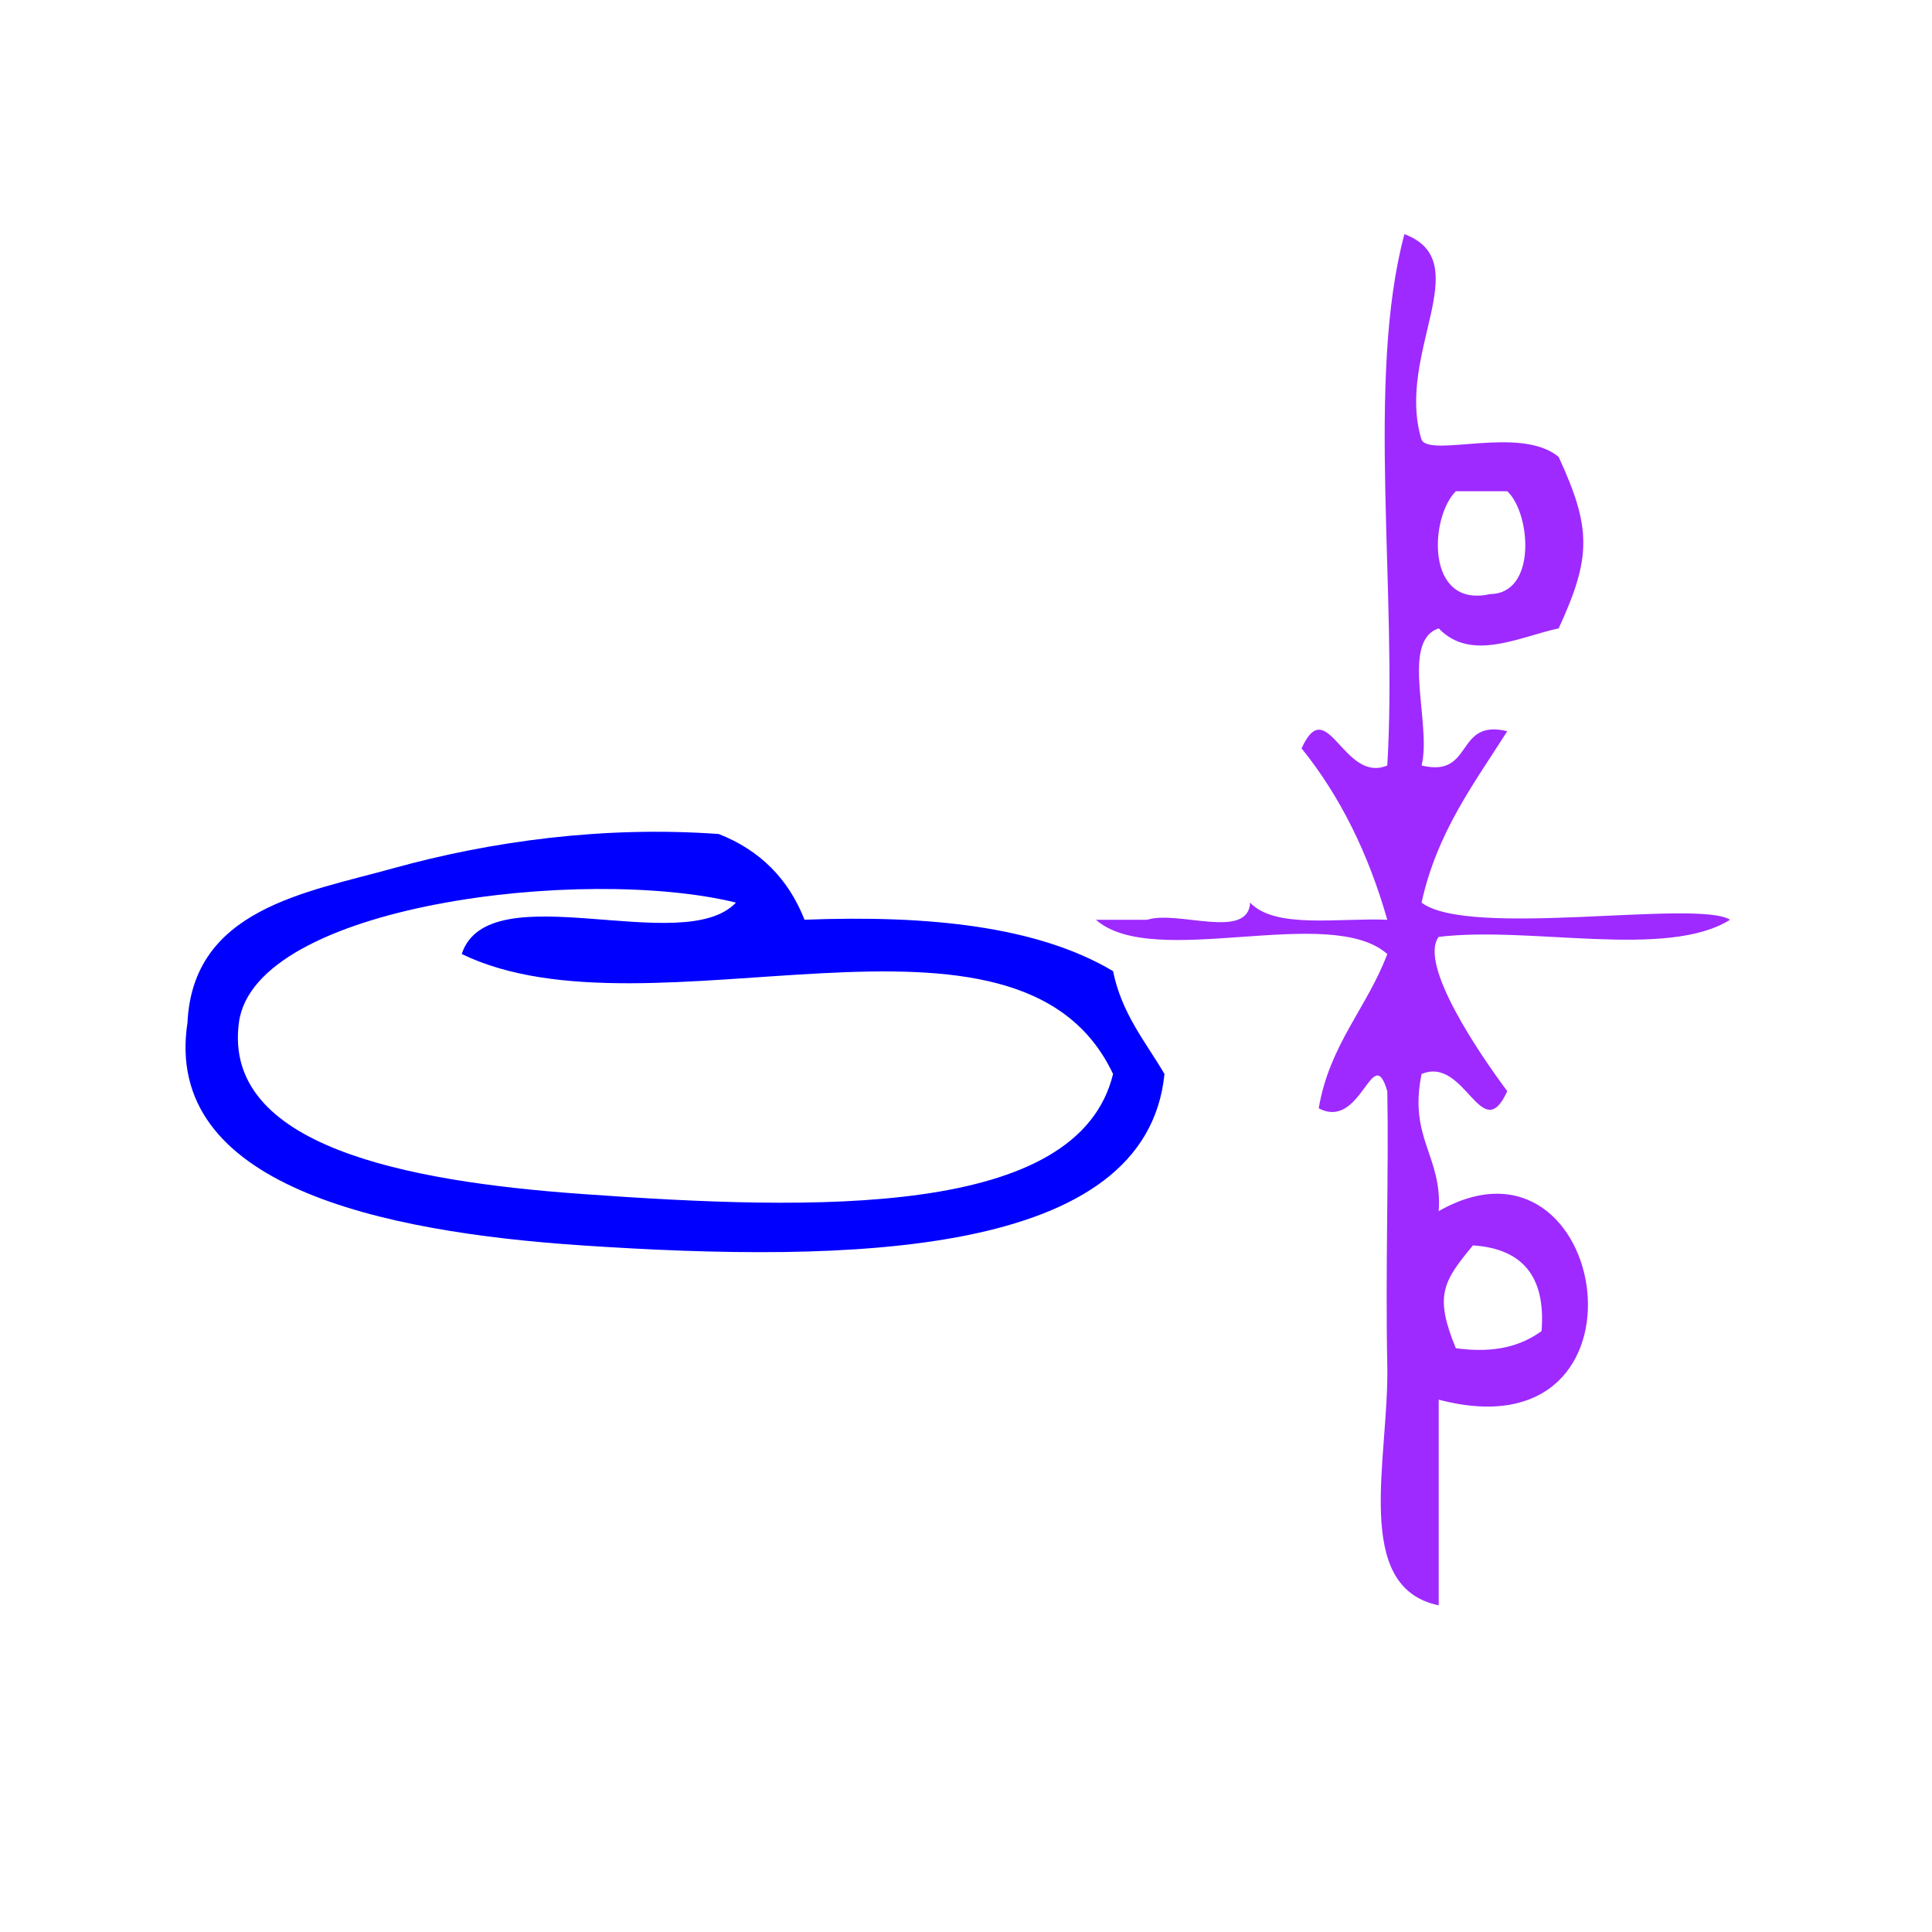
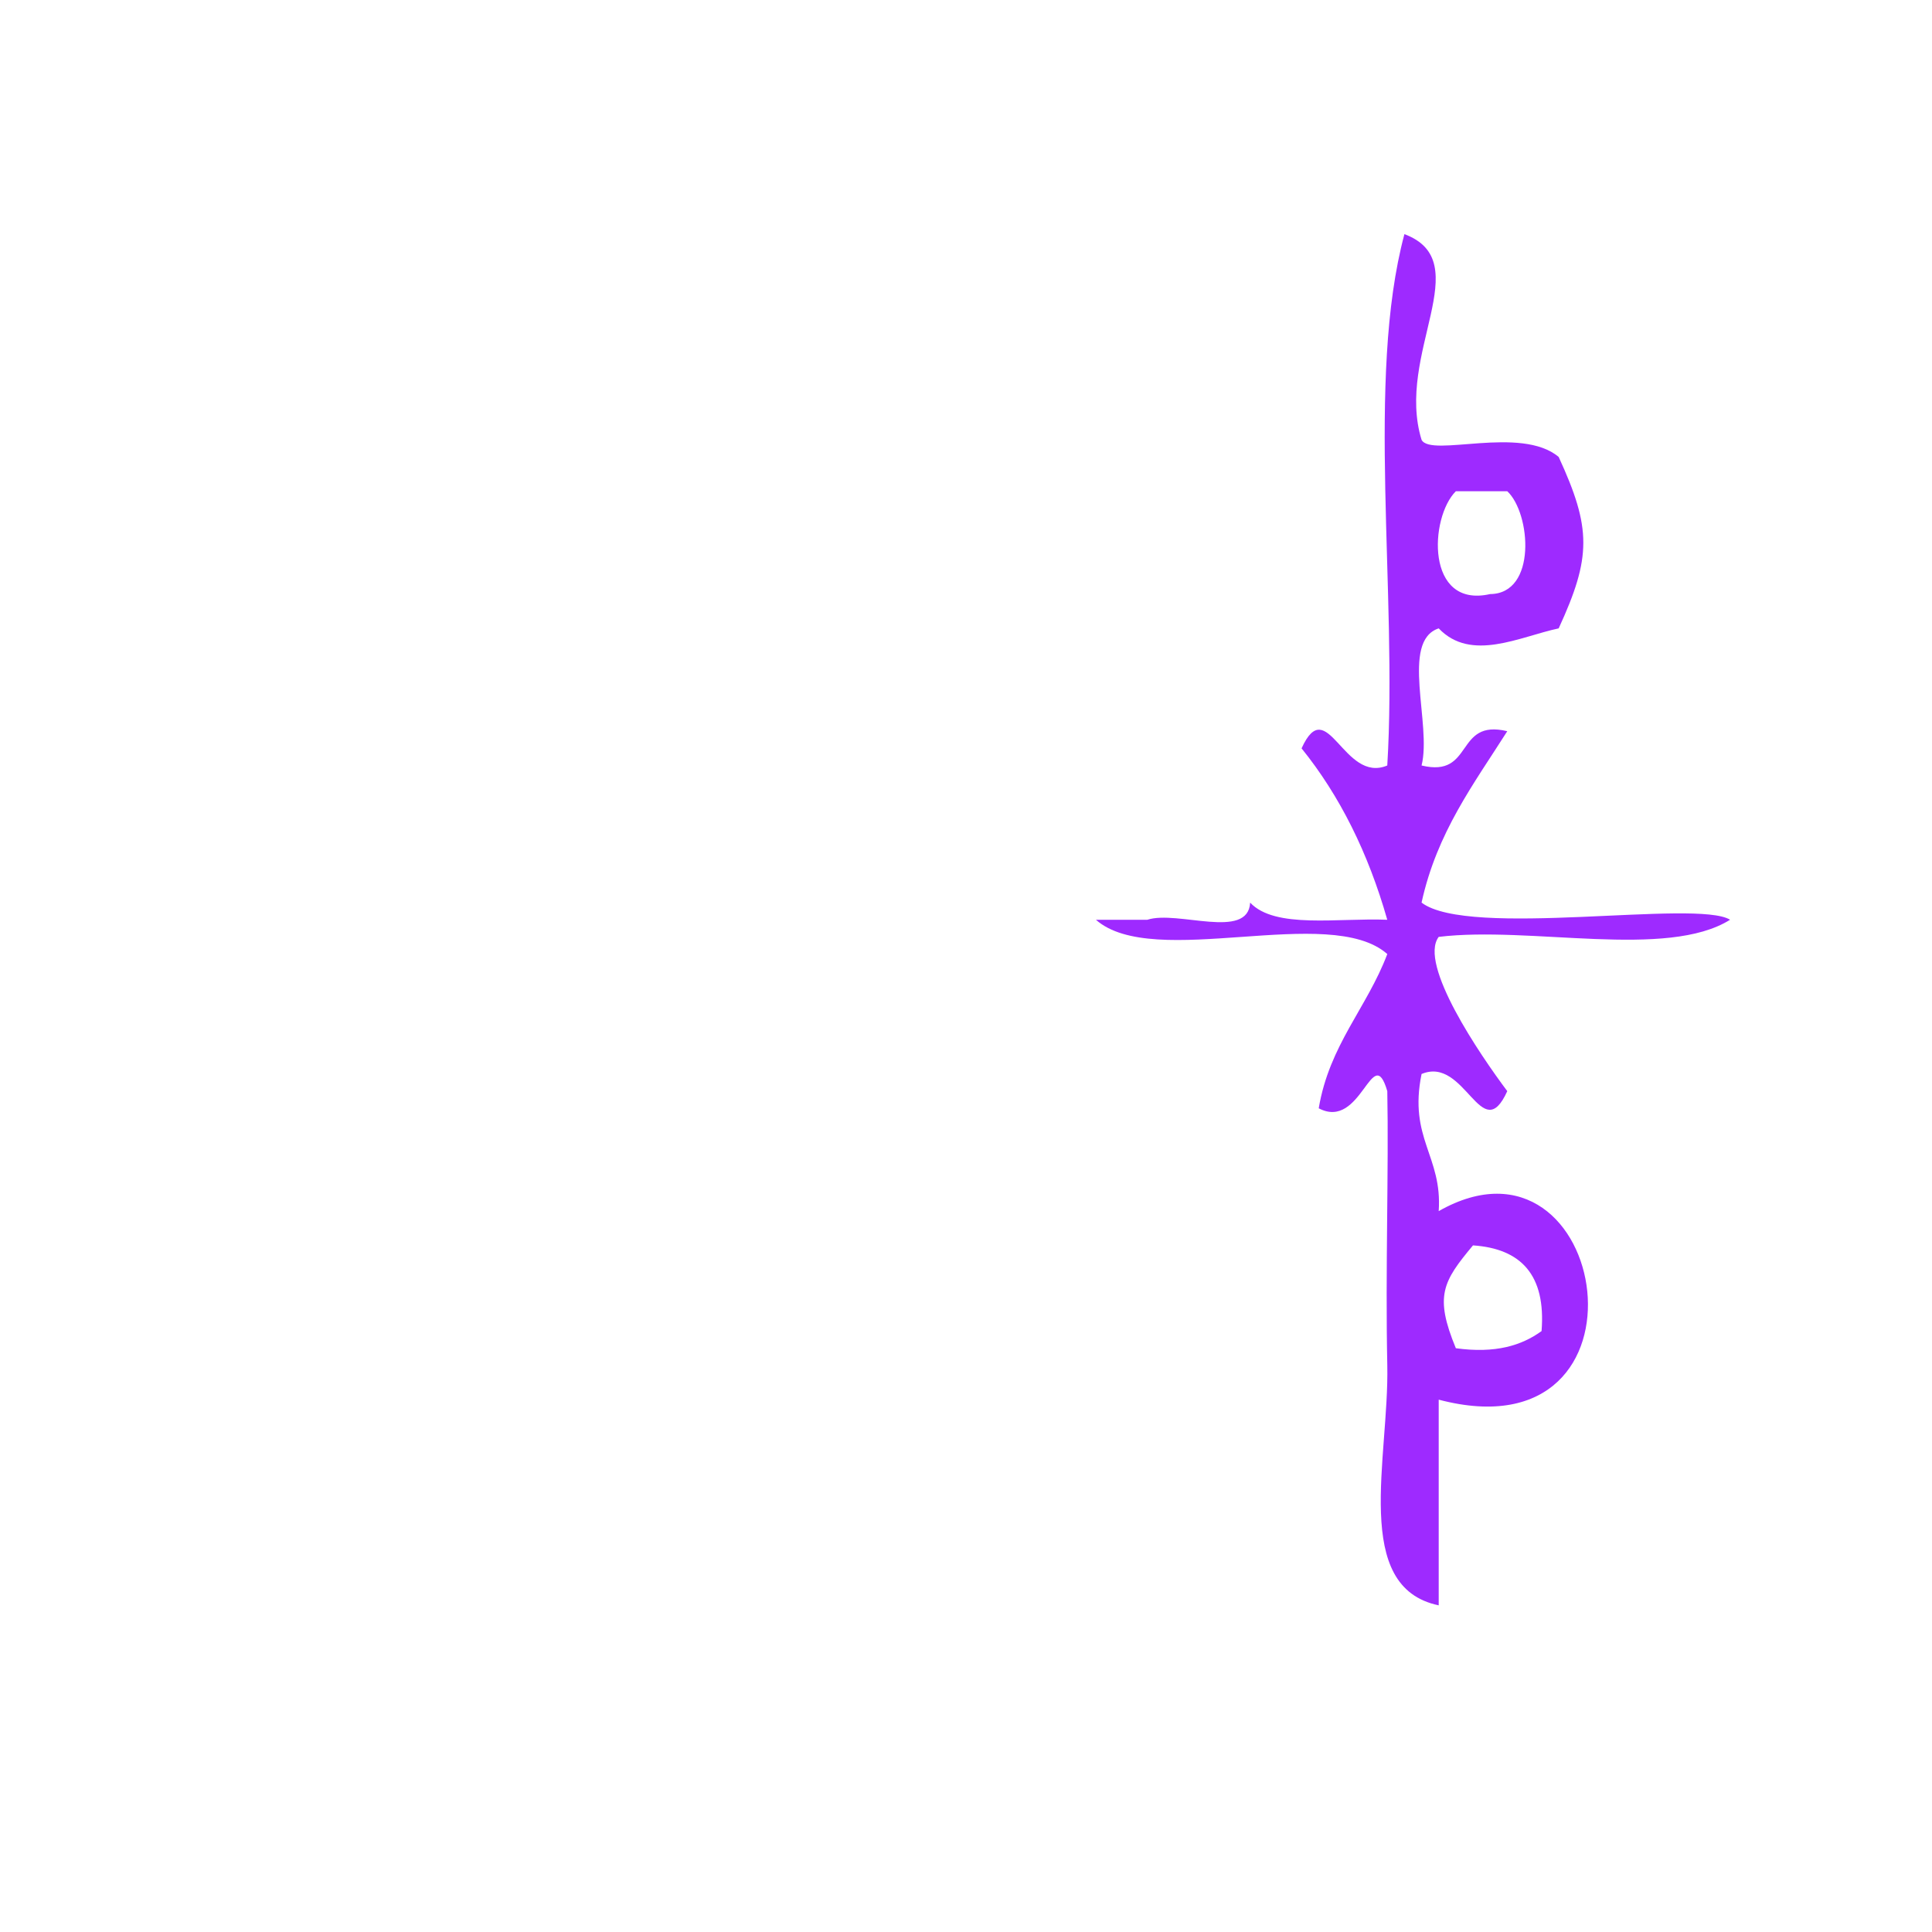
<svg xmlns="http://www.w3.org/2000/svg" xmlns:ns1="http://sodipodi.sourceforge.net/DTD/sodipodi-0.dtd" xmlns:ns2="http://www.inkscape.org/namespaces/inkscape" version="1.1" id="Calque_1" x="0px" y="0px" width="100px" height="100px" viewBox="0 0 100 100" style="enable-background:new 0 0 100 100;" xml:space="preserve" ns1:docname="unideo-12-pinch.svg" ns2:version="0.92.1 r15371">
  <defs id="defs15" />
  <ns1:namedview pagecolor="#ffffff" bordercolor="#666666" borderopacity="1" objecttolerance="10" gridtolerance="10" guidetolerance="10" ns2:pageopacity="0" ns2:pageshadow="2" ns2:window-width="640" ns2:window-height="480" id="namedview13" showgrid="false" ns2:zoom="2.36" ns2:cx="50" ns2:cy="50" ns2:window-x="0" ns2:window-y="0" ns2:window-maximized="0" ns2:current-layer="g6" />
  <g id="g10">
    <g id="g8">
      <g id="g6">
        <path d="m 72.693,12.119 c 3.809,1.427 -0.483,6.191 0.887,10.646 0.486,0.931 5.145,-0.761 7.097,0.887 1.7,3.695 1.7,5.177 0,8.872 -2.018,0.43 -4.532,1.76 -6.21,0 -2.001,0.661 -0.348,4.976 -0.887,7.097 2.73,0.661 1.705,-2.434 4.436,-1.774 -1.722,2.715 -3.64,5.232 -4.436,8.872 2.449,1.864 14.257,-0.184 15.969,0.887 -3.272,2.052 -10.336,0.311 -15.082,0.887 -1.061,1.409 2.138,6.103 3.549,7.984 -1.331,2.933 -2.169,-1.843 -4.436,-0.887 -0.683,3.345 1.082,4.241 0.887,7.097 8.85,-5.032 11.655,12.832 0,9.759 0,3.549 0,7.097 0,10.646 -4.519,-0.942 -2.563,-7.616 -2.661,-12.42 -0.103,-4.935 0.079,-10.136 0,-14.194 -0.771,-2.62 -1.328,2.058 -3.549,0.887 0.553,-3.29 2.495,-5.193 3.549,-7.984 -2.985,-2.633 -12.097,0.859 -15.082,-1.774 0.887,0 1.774,0 2.661,0 1.56,-0.509 5.212,1.072 5.323,-0.887 1.289,1.372 4.54,0.782 7.097,0.887 -0.983,-3.453 -2.455,-6.417 -4.436,-8.872 1.331,-2.932 2.168,1.843 4.436,0.887 0.54,-8.921 -1.113,-20.04 0.887,-27.502 z m 4.436,18.63 c 2.431,-0.019 2.107,-4.185 0.887,-5.323 -0.887,0 -1.774,0 -2.661,0 -1.365,1.353 -1.58,6.084 1.774,5.323 z m -1.774,39.035 c 2.056,0.283 3.406,-0.143 4.436,-0.887 0.232,-2.893 -1.054,-4.269 -3.549,-4.436 -1.565,1.875 -2.001,2.622 -0.887,5.323 z" id="path2" style="fill:#9e2aff;fill-opacity:1;stroke-width:0.887" ns2:connector-curvature="0" />
-         <path d="M 60.273,55.589 C 59.327,65.082 44.047,65.396 30.109,64.461 19.719,63.764 8.412,61.365 9.704,52.928 9.985,47.049 15.824,46.199 20.35,44.943 c 5.067,-1.406 10.926,-2.205 16.856,-1.774 2.123,0.835 3.602,2.314 4.436,4.436 6.458,-0.248 12.078,0.343 15.97,2.661 0.449,2.213 1.678,3.647 2.661,5.323 z M 12.366,52.928 c -0.85,6.377 8.599,8.218 17.743,8.872 12.101,0.868 25.69,1.25 27.503,-6.21 C 52.718,45.209 33.676,54.128 23.899,49.379 25.286,45.148 35.365,49.61 38.093,46.718 30.216,44.784 13.179,46.825 12.366,52.928 Z" id="path4" style="fill:#0000ff;fill-opacity:1;stroke-width:0.887" ns2:connector-curvature="0" />
      </g>
    </g>
  </g>
</svg>